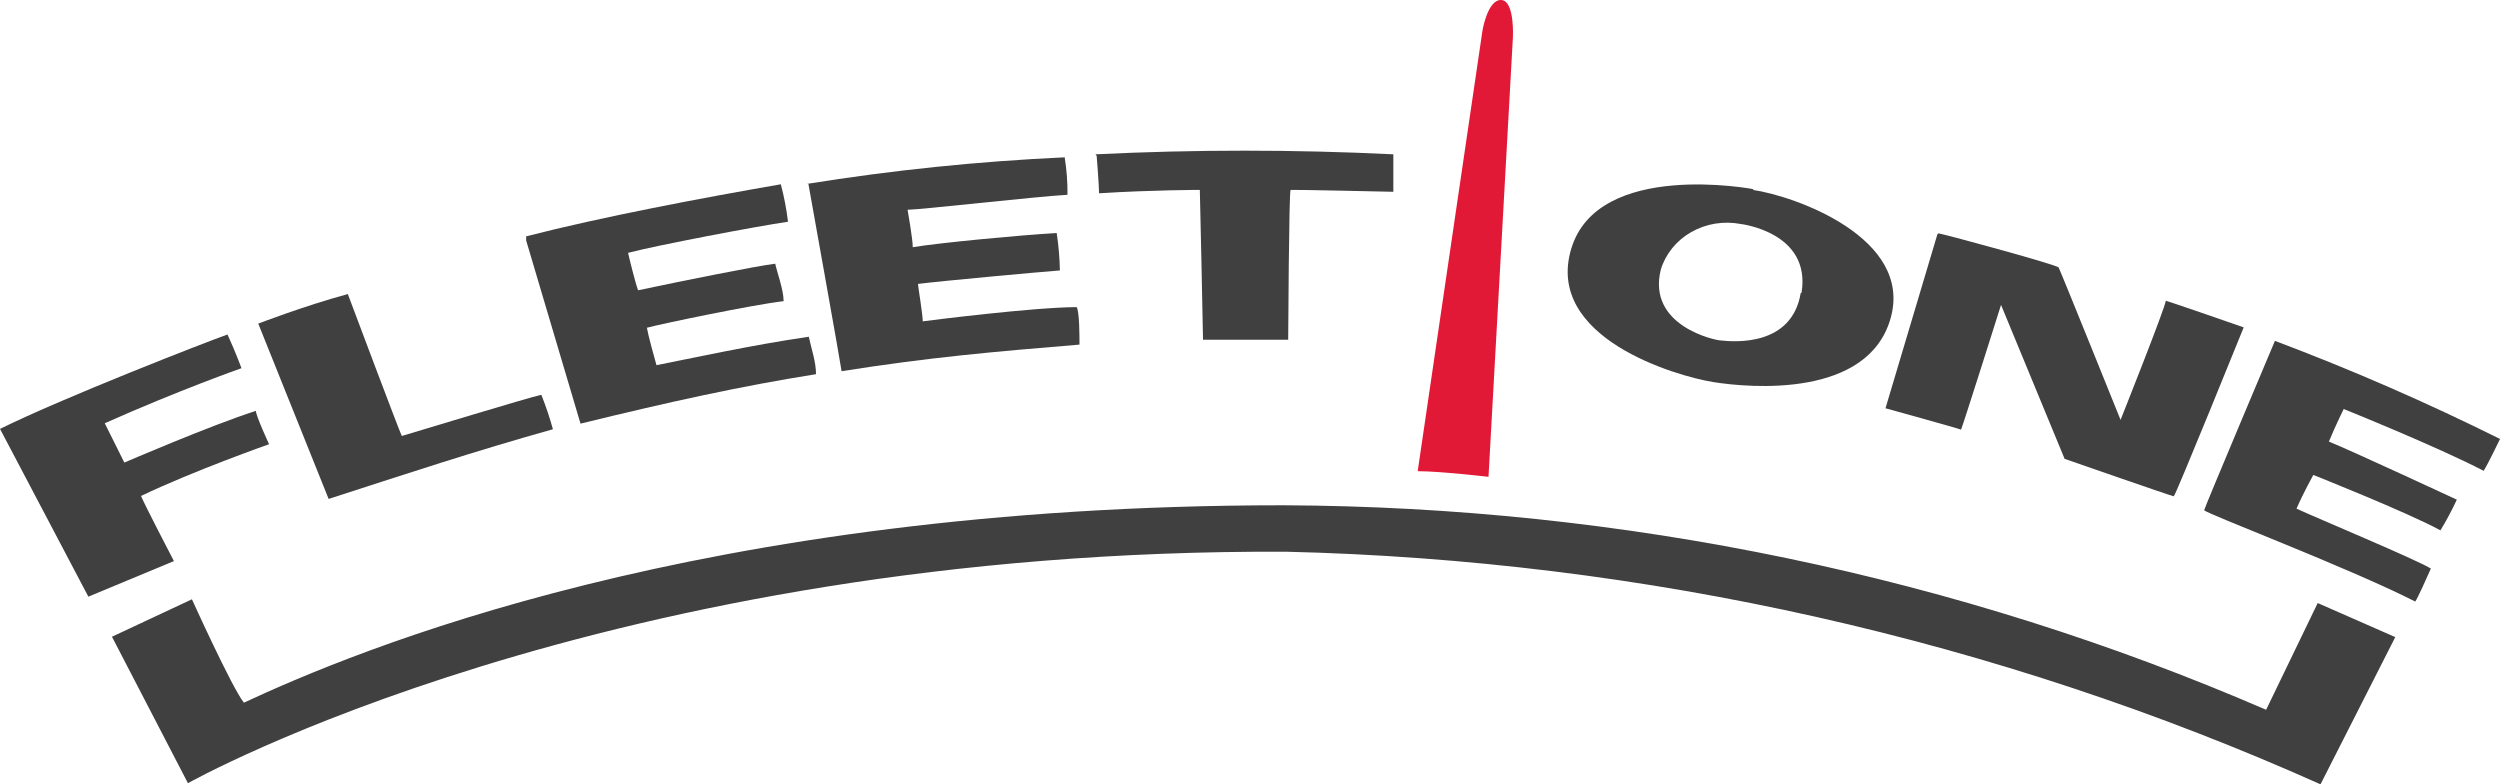
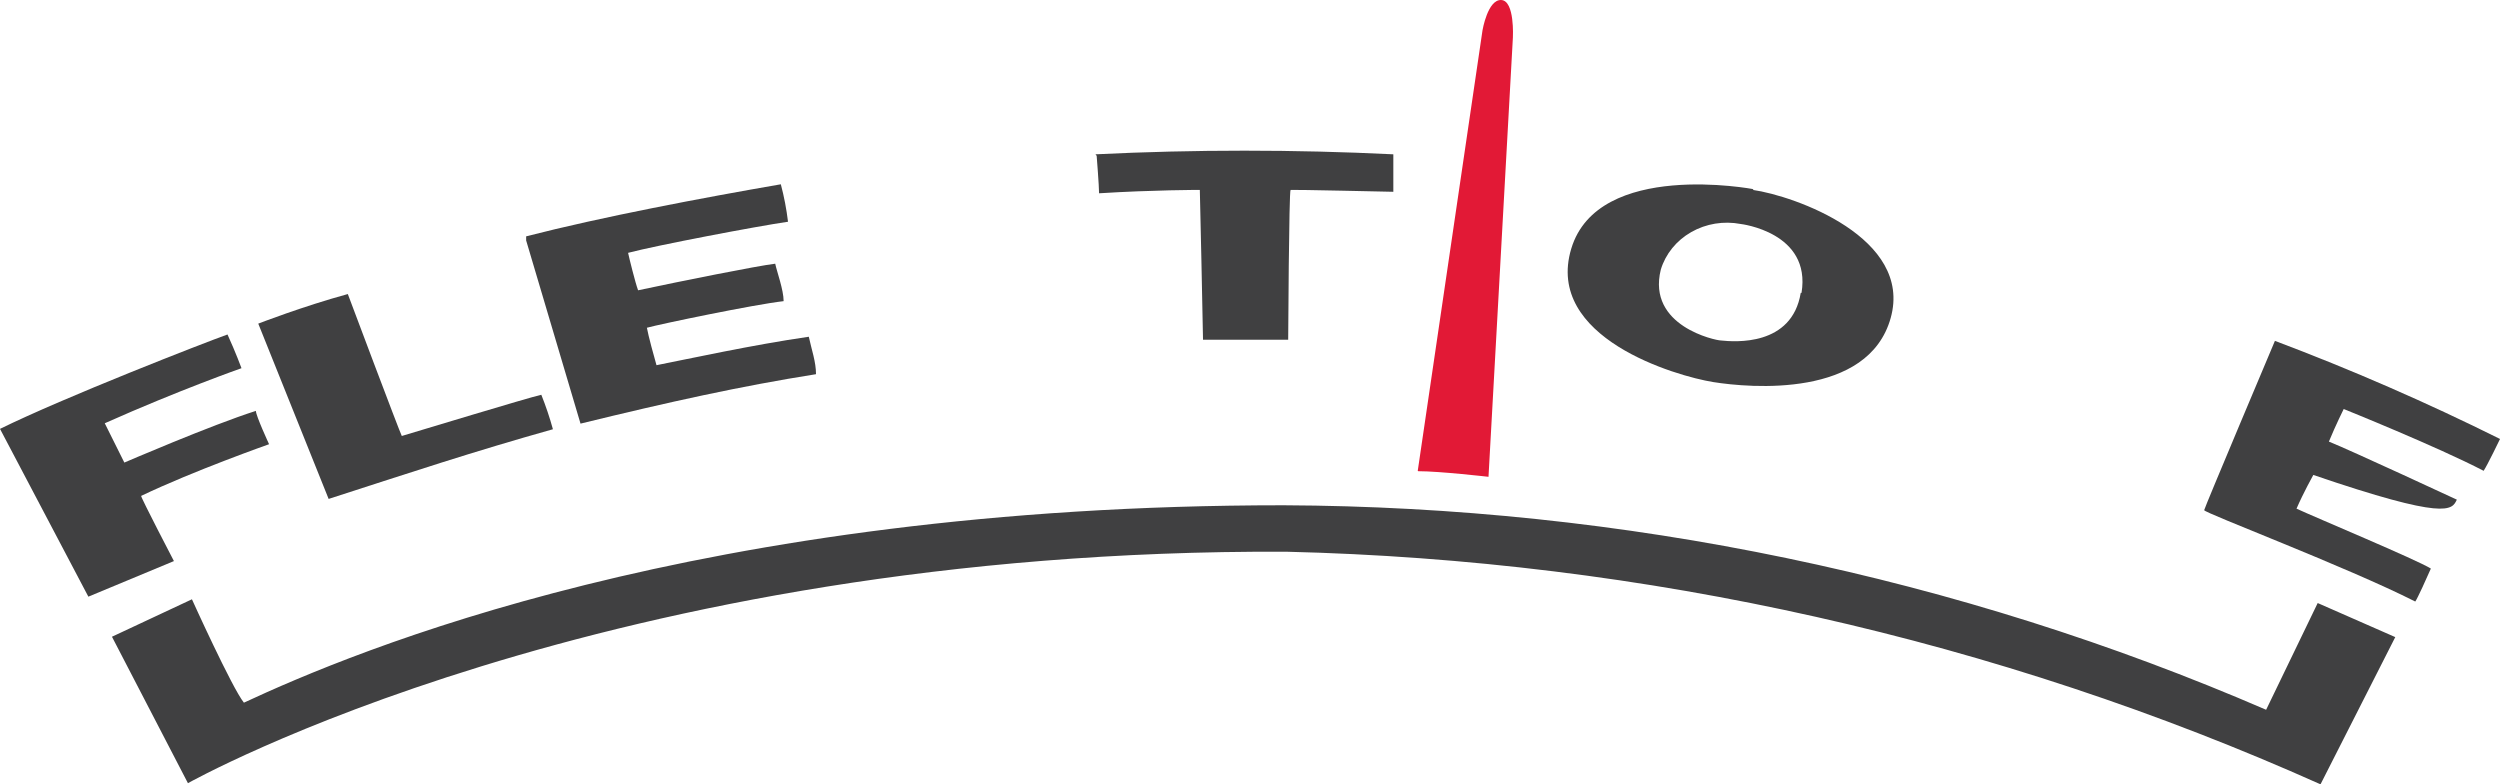
<svg xmlns="http://www.w3.org/2000/svg" width="102" height="32" viewBox="0 0 102 32" fill="none">
  <path d="M0 17.498C2.61 16.214 8.336 13.983 9.282 13.647C9.624 14.396 9.853 15.022 9.853 15.022C9.853 15.022 7.324 15.909 4.274 17.269L5.073 18.873C5.073 18.873 8.613 17.345 10.44 16.764C10.44 16.963 10.978 18.124 10.978 18.124C10.978 18.124 7.895 19.209 5.758 20.233C5.758 20.325 7.096 22.892 7.096 22.892L3.605 24.344L0 17.498Z" fill="#404041" />
  <path d="M10.537 13.204L13.408 20.356C16.768 19.271 19.297 18.43 22.559 17.513C22.428 17.037 22.27 16.568 22.086 16.107C21.58 16.214 16.915 17.636 16.393 17.788C16.279 17.559 14.224 12.088 14.191 11.997C12.348 12.501 10.537 13.204 10.537 13.204Z" fill="#404041" />
  <path d="M21.467 9.811L23.685 17.284C27.307 16.398 30.21 15.756 33.293 15.267C33.293 14.762 33.114 14.274 32.999 13.739C30.683 14.075 28.106 14.64 26.785 14.9C26.703 14.625 26.442 13.662 26.393 13.372C26.948 13.219 30.765 12.424 31.972 12.287C31.972 11.828 31.695 11.08 31.629 10.759C30.879 10.85 27.828 11.462 26.034 11.844C25.92 11.538 25.675 10.545 25.626 10.316C26.785 10.01 30.879 9.231 32.151 9.047C32.089 8.532 31.991 8.022 31.858 7.519C28.677 8.069 24.55 8.849 21.467 9.643" fill="#404041" />
-   <path d="M32.983 7.504C32.983 7.504 34.321 14.961 34.337 15.145C37.91 14.579 40.536 14.35 44.043 14.06C44.043 13.708 44.043 12.73 43.929 12.531C42.2 12.531 37.844 13.082 37.648 13.112C37.648 12.837 37.469 11.768 37.453 11.584C38.268 11.477 42.428 11.095 43.244 11.034C43.233 10.523 43.19 10.012 43.113 9.506C41.58 9.598 38.334 9.903 37.241 10.086C37.241 9.75 37.029 8.558 37.029 8.558C37.551 8.558 42.2 8.024 43.553 7.947C43.559 7.436 43.52 6.925 43.439 6.419C39.912 6.581 36.398 6.943 32.918 7.504" fill="#404041" />
  <path d="M44.695 6.296C48.743 6.098 52.8 6.098 56.848 6.296V7.825C56.848 7.825 52.721 7.733 52.656 7.748C52.59 7.763 52.558 13.861 52.558 13.861H49.083C49.083 13.463 48.953 7.748 48.953 7.748C48.953 7.748 47.044 7.748 44.842 7.886C44.842 7.595 44.744 6.358 44.744 6.358" fill="#404041" />
  <path d="M73.47 11.95C73.111 14.136 70.778 13.952 70.207 13.891C70.012 13.891 67.19 13.311 67.76 11.003C67.952 10.364 68.395 9.816 69.001 9.47C69.606 9.124 70.328 9.006 71.023 9.139C71.023 9.139 73.91 9.475 73.502 11.95M71.545 7.718C71.545 7.718 65.2 6.51 64.107 10.147C63.014 13.784 68.38 15.343 69.897 15.588C71.414 15.832 76.227 16.245 77.14 12.974C78.053 9.704 73.225 7.993 71.512 7.748" fill="#404041" />
-   <path d="M79.048 9.552L76.928 16.657C76.928 16.657 79.913 17.483 80.011 17.529C80.109 17.299 81.642 12.44 81.642 12.44L84.236 18.721C84.236 18.721 88.624 20.249 88.689 20.249C88.754 20.249 91.543 13.357 91.543 13.357C91.543 13.357 88.428 12.272 88.363 12.272C88.363 12.501 86.519 17.131 86.519 17.131C86.519 17.131 84.056 11.019 83.991 10.912C83.926 10.805 79.489 9.597 79.097 9.521" fill="#404041" />
-   <path d="M92.817 13.907C92.817 13.907 89.946 20.707 89.93 20.814C89.913 20.921 95.737 23.122 98.543 24.543C98.64 24.405 98.999 23.61 99.179 23.198C98.624 22.846 94.416 21.089 93.698 20.753C93.975 20.111 94.383 19.378 94.383 19.378C94.383 19.378 98.233 20.906 99.57 21.639C99.817 21.233 100.04 20.814 100.239 20.386C100.239 20.386 95.9 18.369 95.019 18.017C95.296 17.345 95.623 16.688 95.623 16.688C95.623 16.688 99.423 18.216 101.332 19.209C101.479 18.995 102.001 17.91 102.001 17.91C99.017 16.425 95.952 15.088 92.817 13.907Z" fill="#404041" />
+   <path d="M92.817 13.907C92.817 13.907 89.946 20.707 89.93 20.814C89.913 20.921 95.737 23.122 98.543 24.543C98.64 24.405 98.999 23.61 99.179 23.198C98.624 22.846 94.416 21.089 93.698 20.753C93.975 20.111 94.383 19.378 94.383 19.378C99.817 21.233 100.04 20.814 100.239 20.386C100.239 20.386 95.9 18.369 95.019 18.017C95.296 17.345 95.623 16.688 95.623 16.688C95.623 16.688 99.423 18.216 101.332 19.209C101.479 18.995 102.001 17.91 102.001 17.91C99.017 16.425 95.952 15.088 92.817 13.907Z" fill="#404041" />
  <path d="M4.568 25.979L7.831 24.451C7.831 24.451 9.462 28.057 9.951 28.669C14.421 26.59 28.515 20.615 52.363 20.615C66.212 20.675 79.885 23.52 92.458 28.959L94.562 24.604L97.727 25.994L94.677 32C81.478 26.094 67.099 22.861 52.477 22.51C24.649 22.388 7.668 31.954 7.668 31.954L4.568 25.979Z" fill="#404041" />
  <path d="M57.844 19.209L60.486 1.238C60.486 1.238 60.698 -0.03 61.253 0.001C61.808 0.031 61.726 1.529 61.726 1.529L60.731 19.454C60.731 19.454 58.741 19.225 57.86 19.225" fill="#E21936" />
</svg>